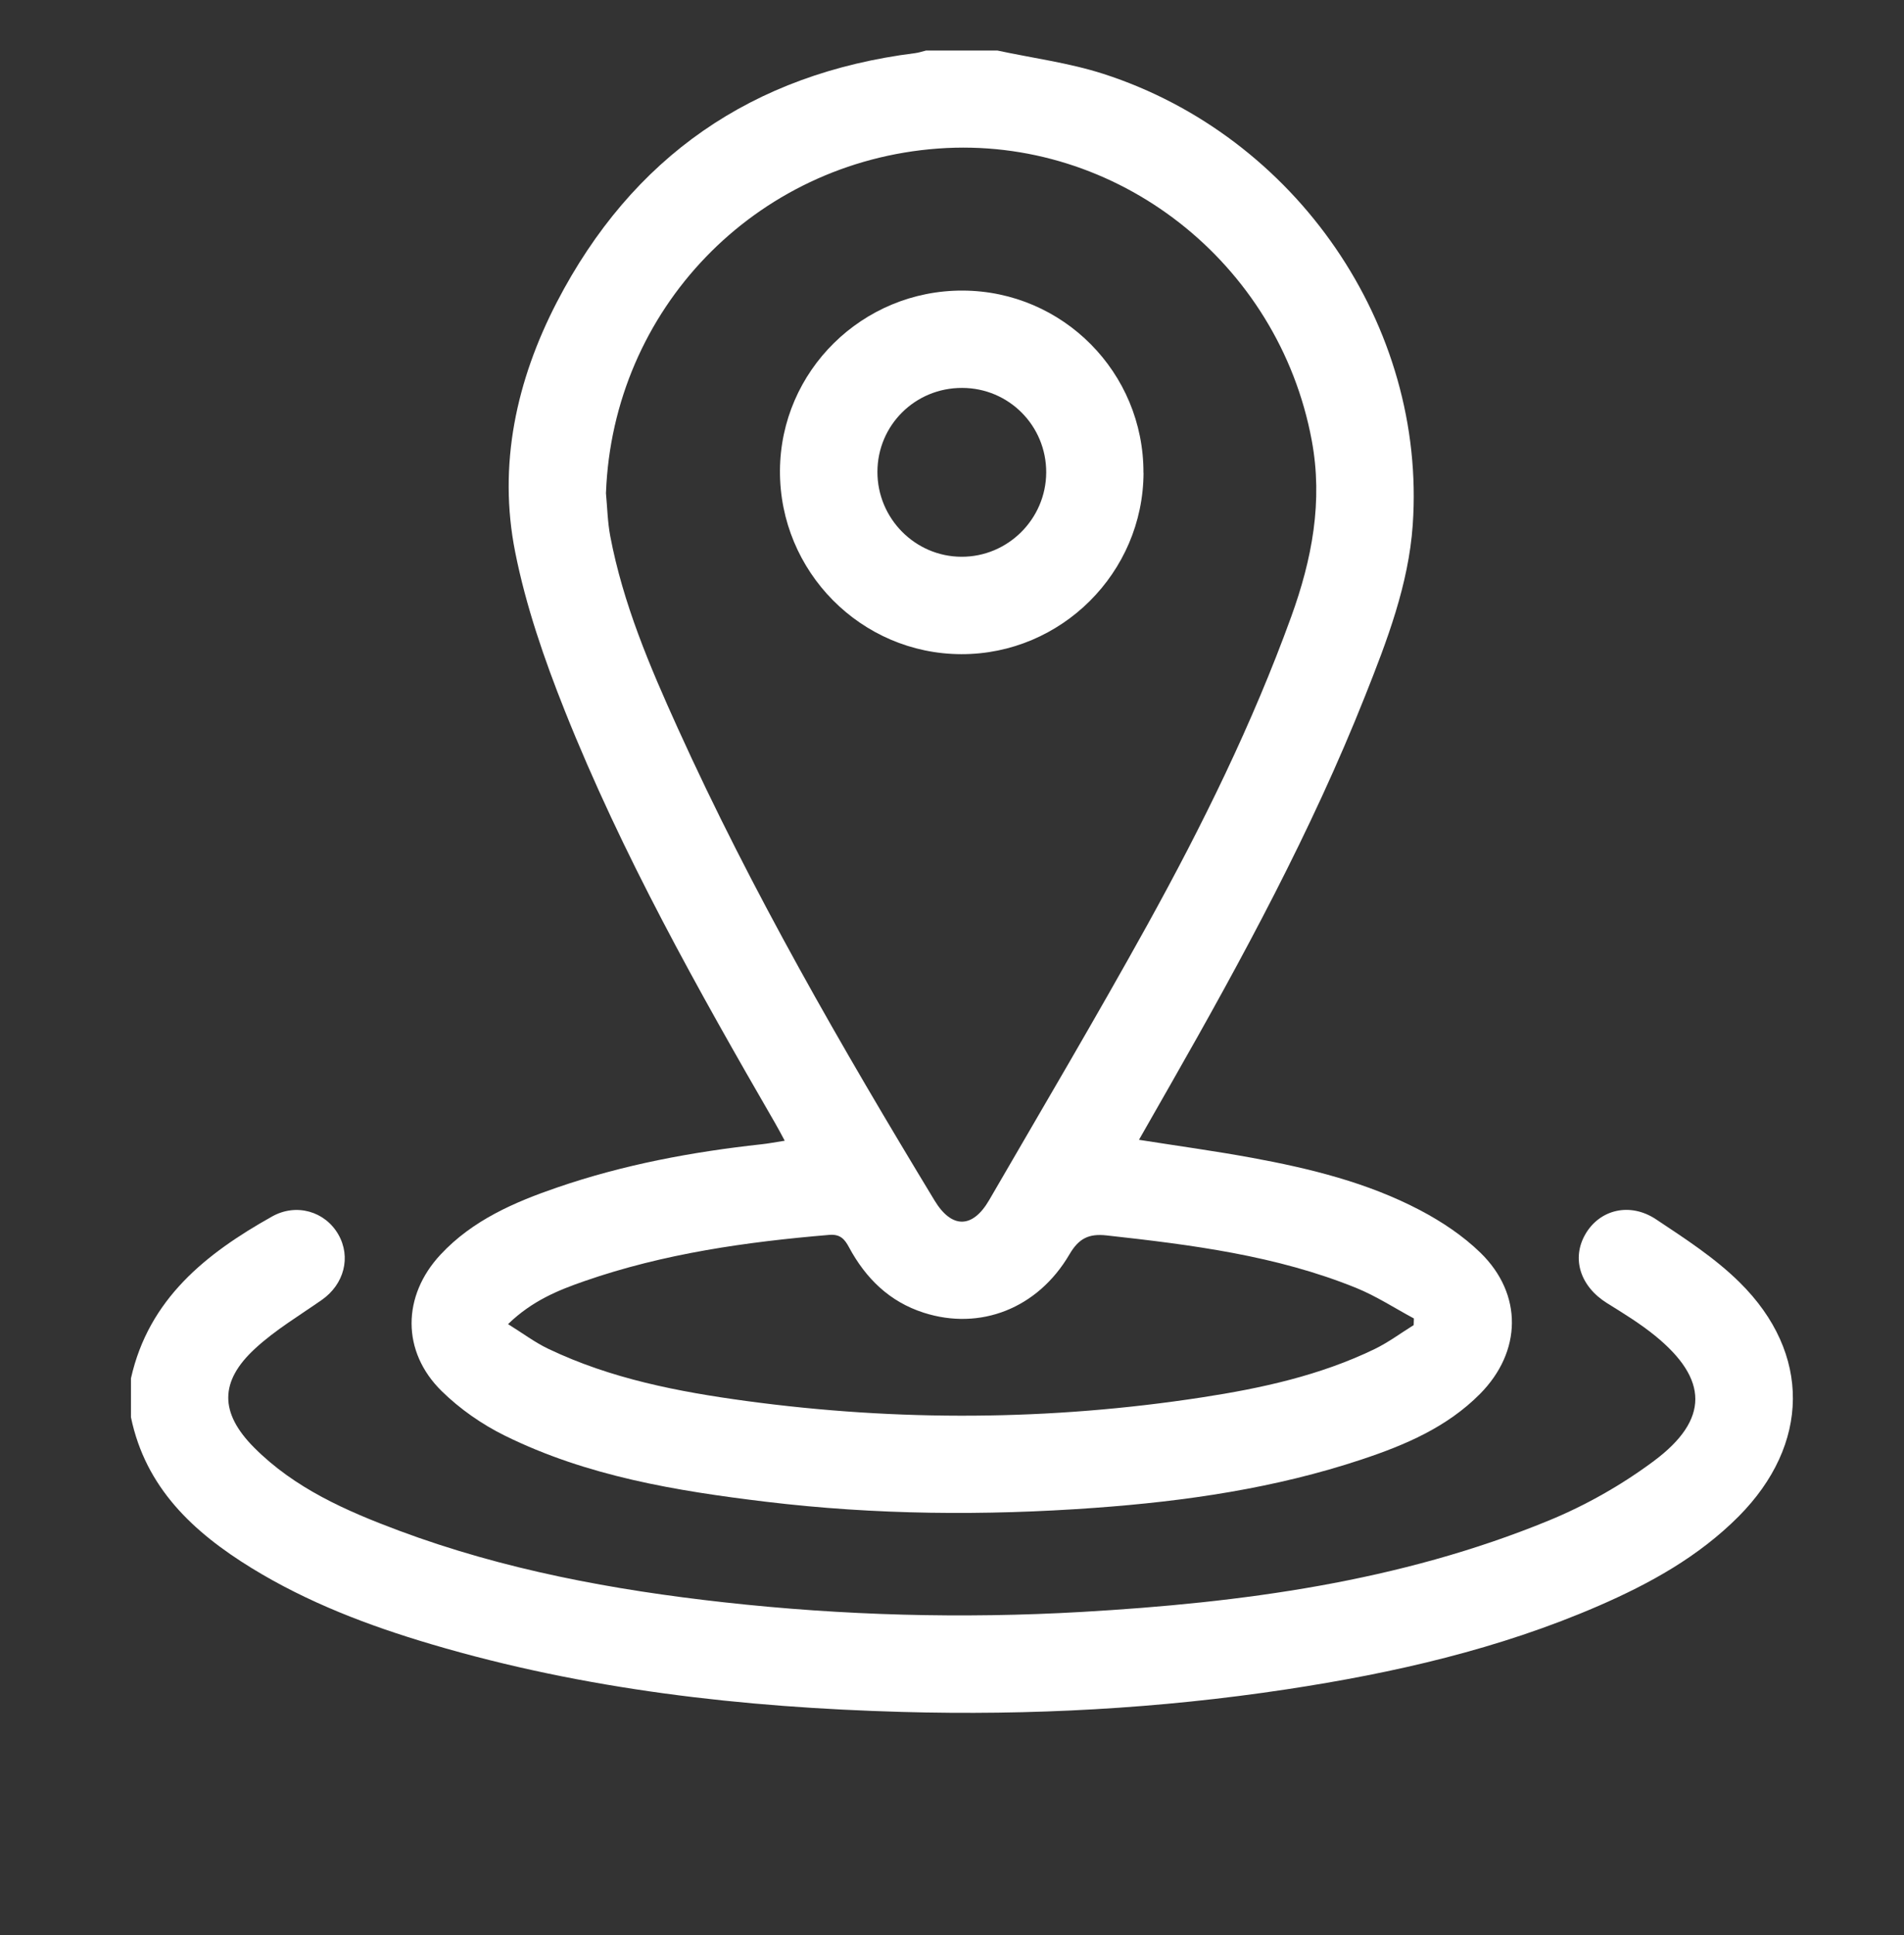
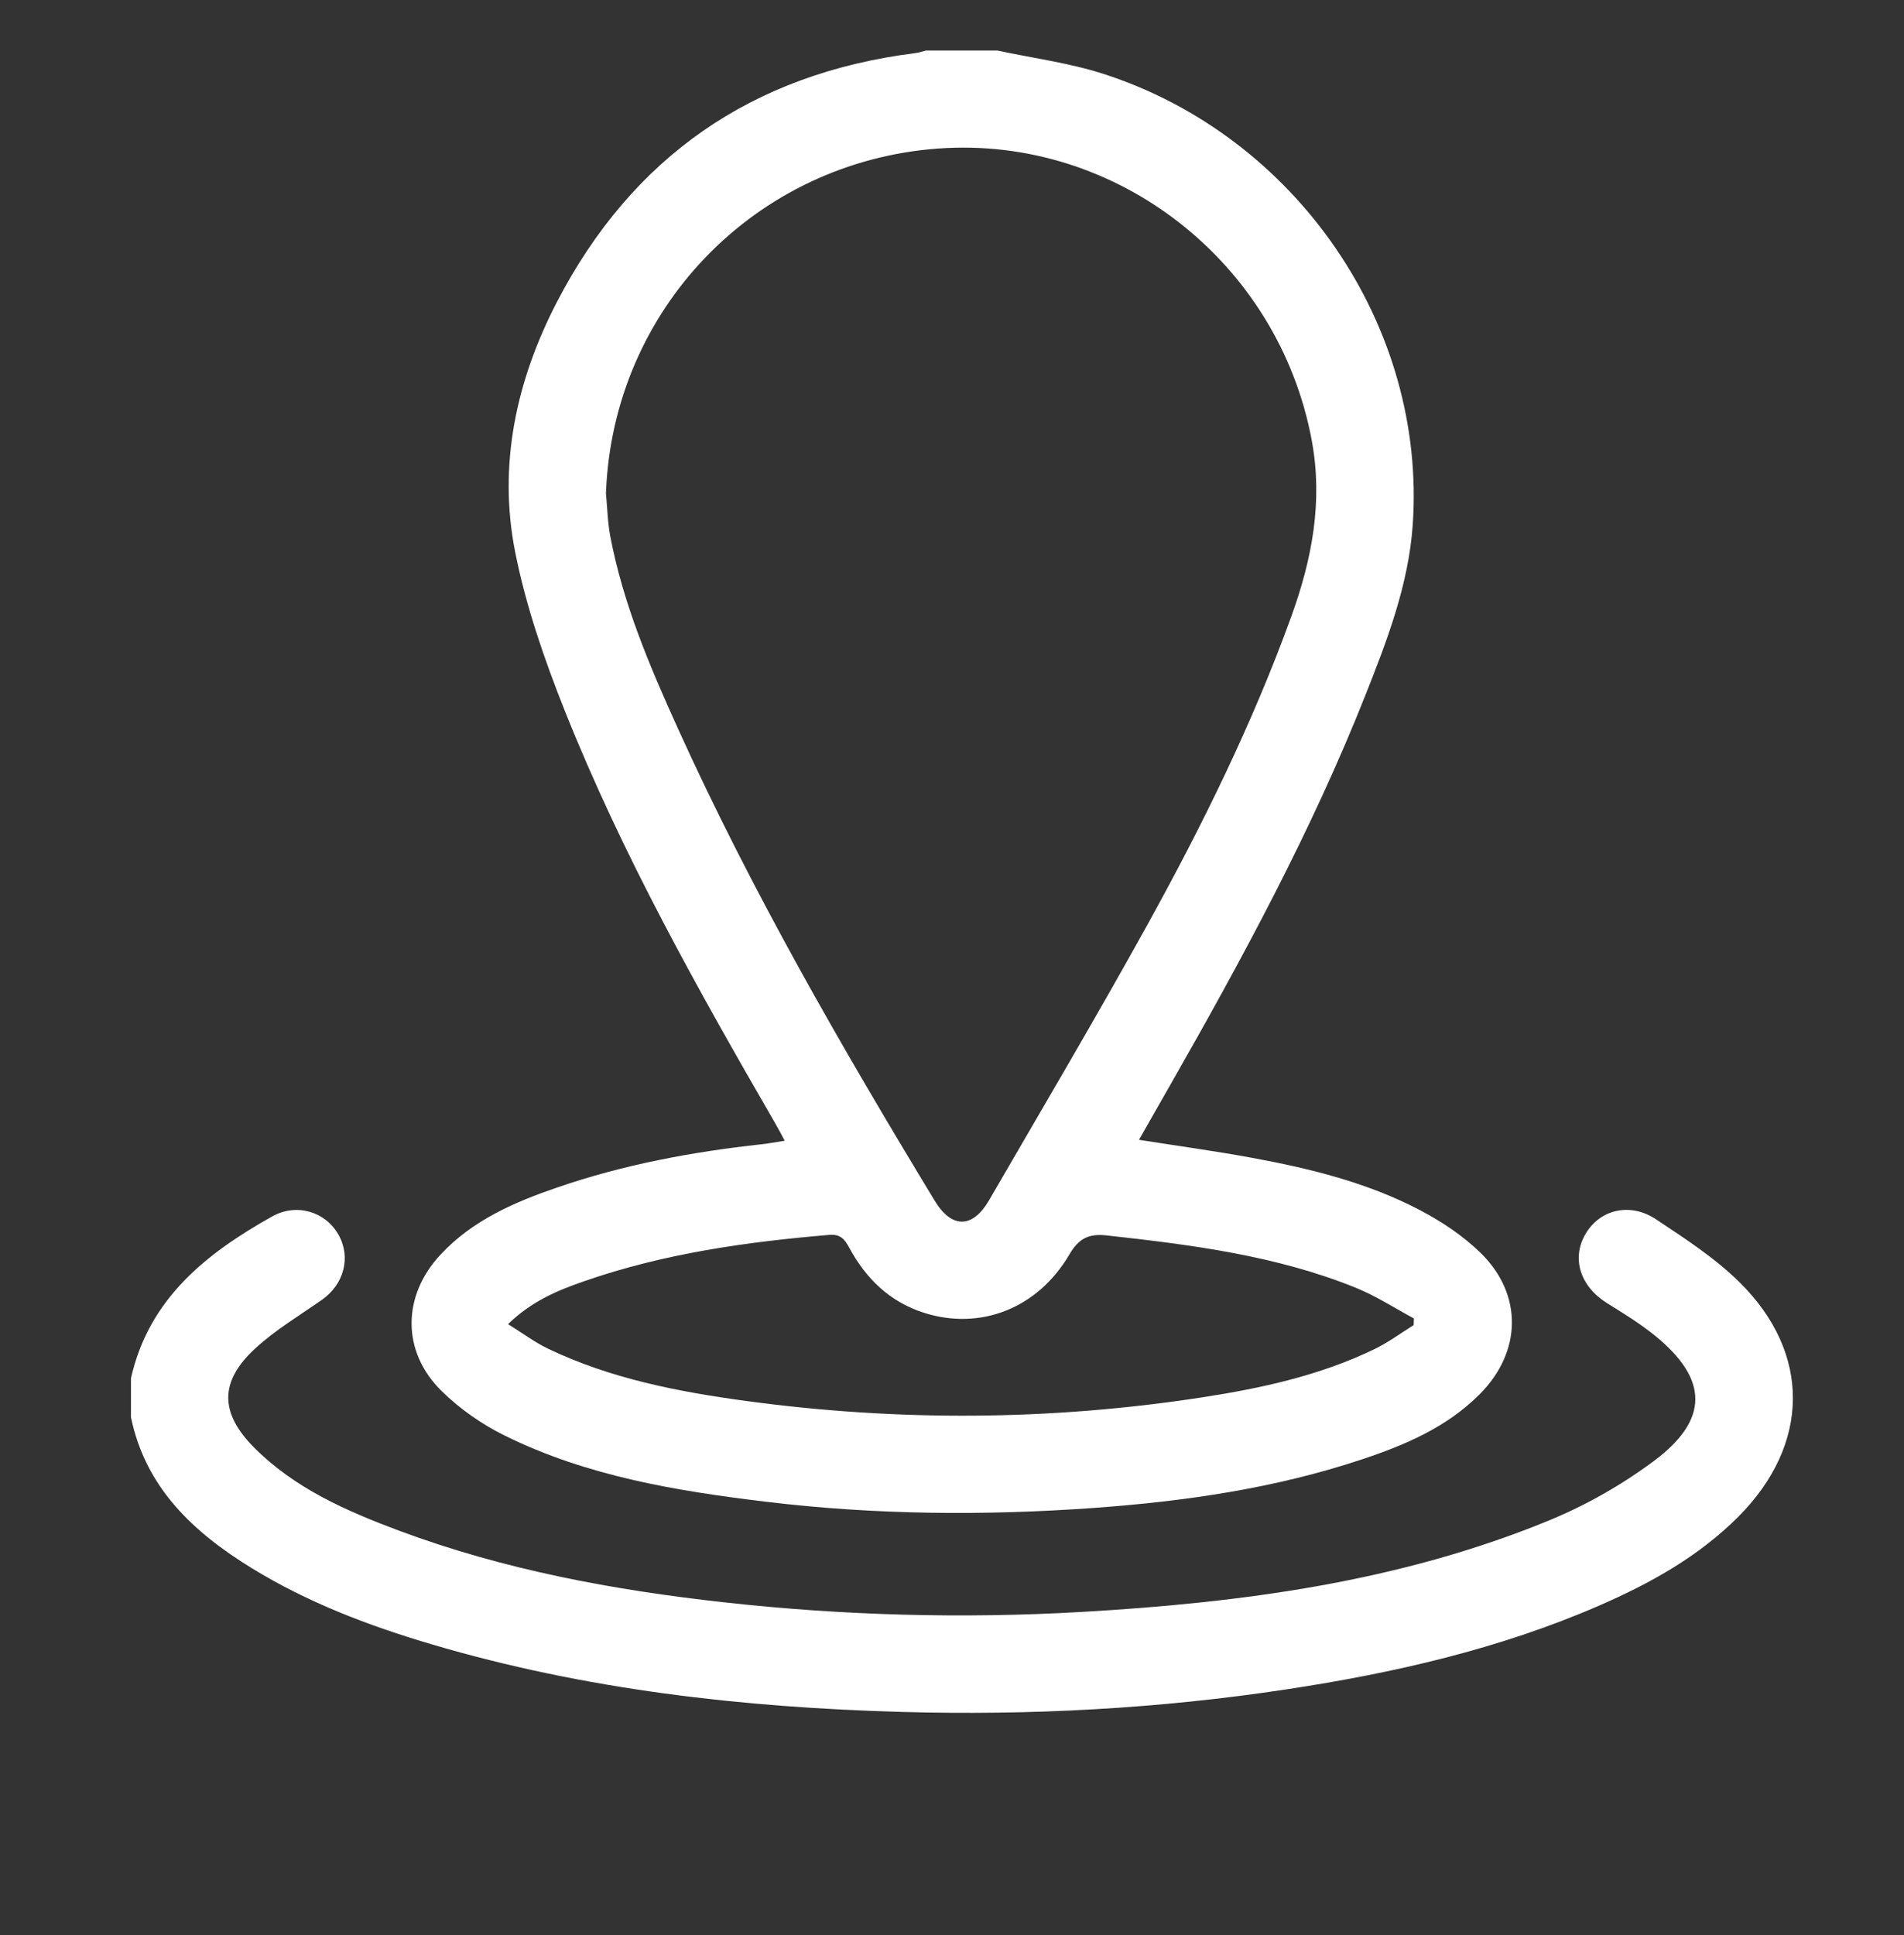
<svg xmlns="http://www.w3.org/2000/svg" id="Capa_10" viewBox="0 0 263.74 268">
  <rect x="0" y="0" width="263.74" height="268" fill="#333333" stroke="none" />
  <defs>
    <style>.cls-1{fill:#fff;stroke-width:0px;}</style>
  </defs>
  <g id="Ykvkxk.tif">
    <path class="cls-1" d="M138.17,7c4.89,1.05,9.9,1.7,14.64,3.22,26.75,8.61,44.8,34.93,42.88,62.47-.58,8.29-3.56,16.04-6.6,23.69-7.42,18.69-16.97,36.31-26.91,53.73-1.44,2.52-2.88,5.04-4.41,7.73,5.37.85,10.52,1.55,15.63,2.49,8.04,1.48,15.98,3.42,23.27,7.24,3.01,1.58,5.96,3.54,8.39,5.9,5.91,5.75,5.76,13.71-.07,19.58-4.56,4.59-10.35,7.06-16.35,9.05-12.01,4-24.44,5.8-37.02,6.71-15.2,1.1-30.39.98-45.54-.85-12.44-1.5-24.78-3.54-36.15-9.15-3.17-1.56-6.22-3.69-8.74-6.16-5.59-5.48-5.5-13.2-.16-18.92,4.43-4.75,10.21-7.25,16.19-9.3,9.17-3.15,18.65-4.92,28.27-5.97.96-.1,1.92-.29,3.21-.49-.49-.91-.88-1.66-1.31-2.4-10.72-18.53-21.2-37.2-29.15-57.13-2.84-7.12-5.39-14.5-6.88-22-2.4-12.08.17-23.77,5.77-34.59,10.44-20.13,27.06-31.65,49.63-34.49.51-.06,1.01-.24,1.51-.36,3.3,0,6.59,0,9.89,0ZM83.93,68.23c.19,2.01.23,4.04.6,6.01,1.77,9.33,5.46,18.01,9.35,26.59,10.27,22.66,22.69,44.16,35.57,65.41,2.37,3.92,5.26,3.93,7.58-.07,7.35-12.68,14.82-25.3,21.92-38.13,7.6-13.75,14.54-27.83,19.91-42.64,2.87-7.93,4.42-15.94,2.84-24.42-4.59-24.65-27.02-42.22-51.76-40.41-25.38,1.86-45.04,22.29-46,47.66ZM70.38,183.37c2.05,1.27,3.71,2.53,5.56,3.41,8.68,4.15,18.01,5.95,27.44,7.23,21.05,2.85,42.11,2.73,63.11-.5,8.22-1.26,16.34-3.03,23.9-6.68,1.9-.92,3.63-2.21,5.43-3.33.01-.31.02-.62.03-.92-2.66-1.43-5.22-3.1-8-4.23-11.08-4.49-22.81-5.97-34.58-7.27-2.48-.27-3.85.43-5.14,2.64-4.39,7.49-12.36,10.57-20.16,8.07-4.76-1.52-8.05-4.76-10.37-9.07-.6-1.12-1.21-1.84-2.74-1.71-11.51.97-22.9,2.58-33.87,6.39-3.67,1.27-7.28,2.73-10.62,5.97Z" />
-     <path class="cls-1" d="M18.14,190.87c2.47-11,10.38-17.27,19.55-22.41,3.35-1.88,7.33-.72,9.17,2.48,1.8,3.13.81,6.91-2.28,9.07-3.12,2.18-6.44,4.16-9.22,6.72-4.98,4.57-4.94,8.92-.17,13.72,5.63,5.66,12.78,8.79,20.09,11.52,14.53,5.42,29.66,8.22,45.02,9.92,16.49,1.83,33.02,2.28,49.58,1.33,22.13-1.28,43.99-4.16,64.67-12.66,5.13-2.11,10.12-4.94,14.57-8.26,7.66-5.72,7.53-11.31.15-17.32-2.08-1.69-4.39-3.11-6.68-4.53-3.7-2.31-4.95-6.19-2.96-9.58,1.98-3.37,6.14-4.42,9.76-2.02,4.03,2.68,8.19,5.37,11.6,8.75,9.95,9.84,9.73,22.45-.16,32.4-5.54,5.56-12.26,9.28-19.37,12.37-13.83,6-28.4,9.32-43.23,11.57-17.67,2.68-35.45,3.63-53.31,3.13-22.07-.62-43.89-3.08-65.15-9.37-8.7-2.57-17.15-5.78-24.93-10.56-8.06-4.96-14.67-11.1-16.7-20.88v-5.39Z" />
-     <path class="cls-1" d="M158.4,65.48c-.05,13.83-11.39,25.13-25.22,25.11-13.91-.02-25.21-11.45-25.14-25.41.07-13.82,11.43-25,25.33-24.94,13.87.06,25.07,11.36,25.02,25.25ZM133.27,53.72c-6.5-.02-11.72,5.16-11.73,11.62-.01,6.45,5.22,11.74,11.64,11.76,6.43.03,11.71-5.23,11.74-11.67.02-6.47-5.17-11.7-11.64-11.71Z" />
+     <path class="cls-1" d="M18.14,190.87c2.47-11,10.38-17.27,19.55-22.41,3.35-1.88,7.33-.72,9.17,2.48,1.8,3.13.81,6.91-2.28,9.07-3.12,2.18-6.44,4.16-9.22,6.72-4.98,4.57-4.94,8.92-.17,13.72,5.63,5.66,12.78,8.79,20.09,11.52,14.53,5.42,29.66,8.22,45.02,9.92,16.49,1.83,33.02,2.28,49.58,1.33,22.13-1.28,43.99-4.16,64.67-12.66,5.13-2.11,10.12-4.94,14.57-8.26,7.66-5.72,7.53-11.31.15-17.32-2.08-1.69-4.39-3.11-6.68-4.53-3.7-2.31-4.95-6.19-2.96-9.58,1.98-3.37,6.14-4.42,9.76-2.02,4.03,2.68,8.19,5.37,11.6,8.75,9.95,9.84,9.73,22.45-.16,32.4-5.54,5.56-12.26,9.28-19.37,12.37-13.83,6-28.4,9.32-43.23,11.57-17.67,2.68-35.45,3.63-53.31,3.13-22.07-.62-43.89-3.08-65.15-9.37-8.7-2.57-17.15-5.78-24.93-10.56-8.06-4.96-14.67-11.1-16.7-20.88Z" />
  </g>
</svg>